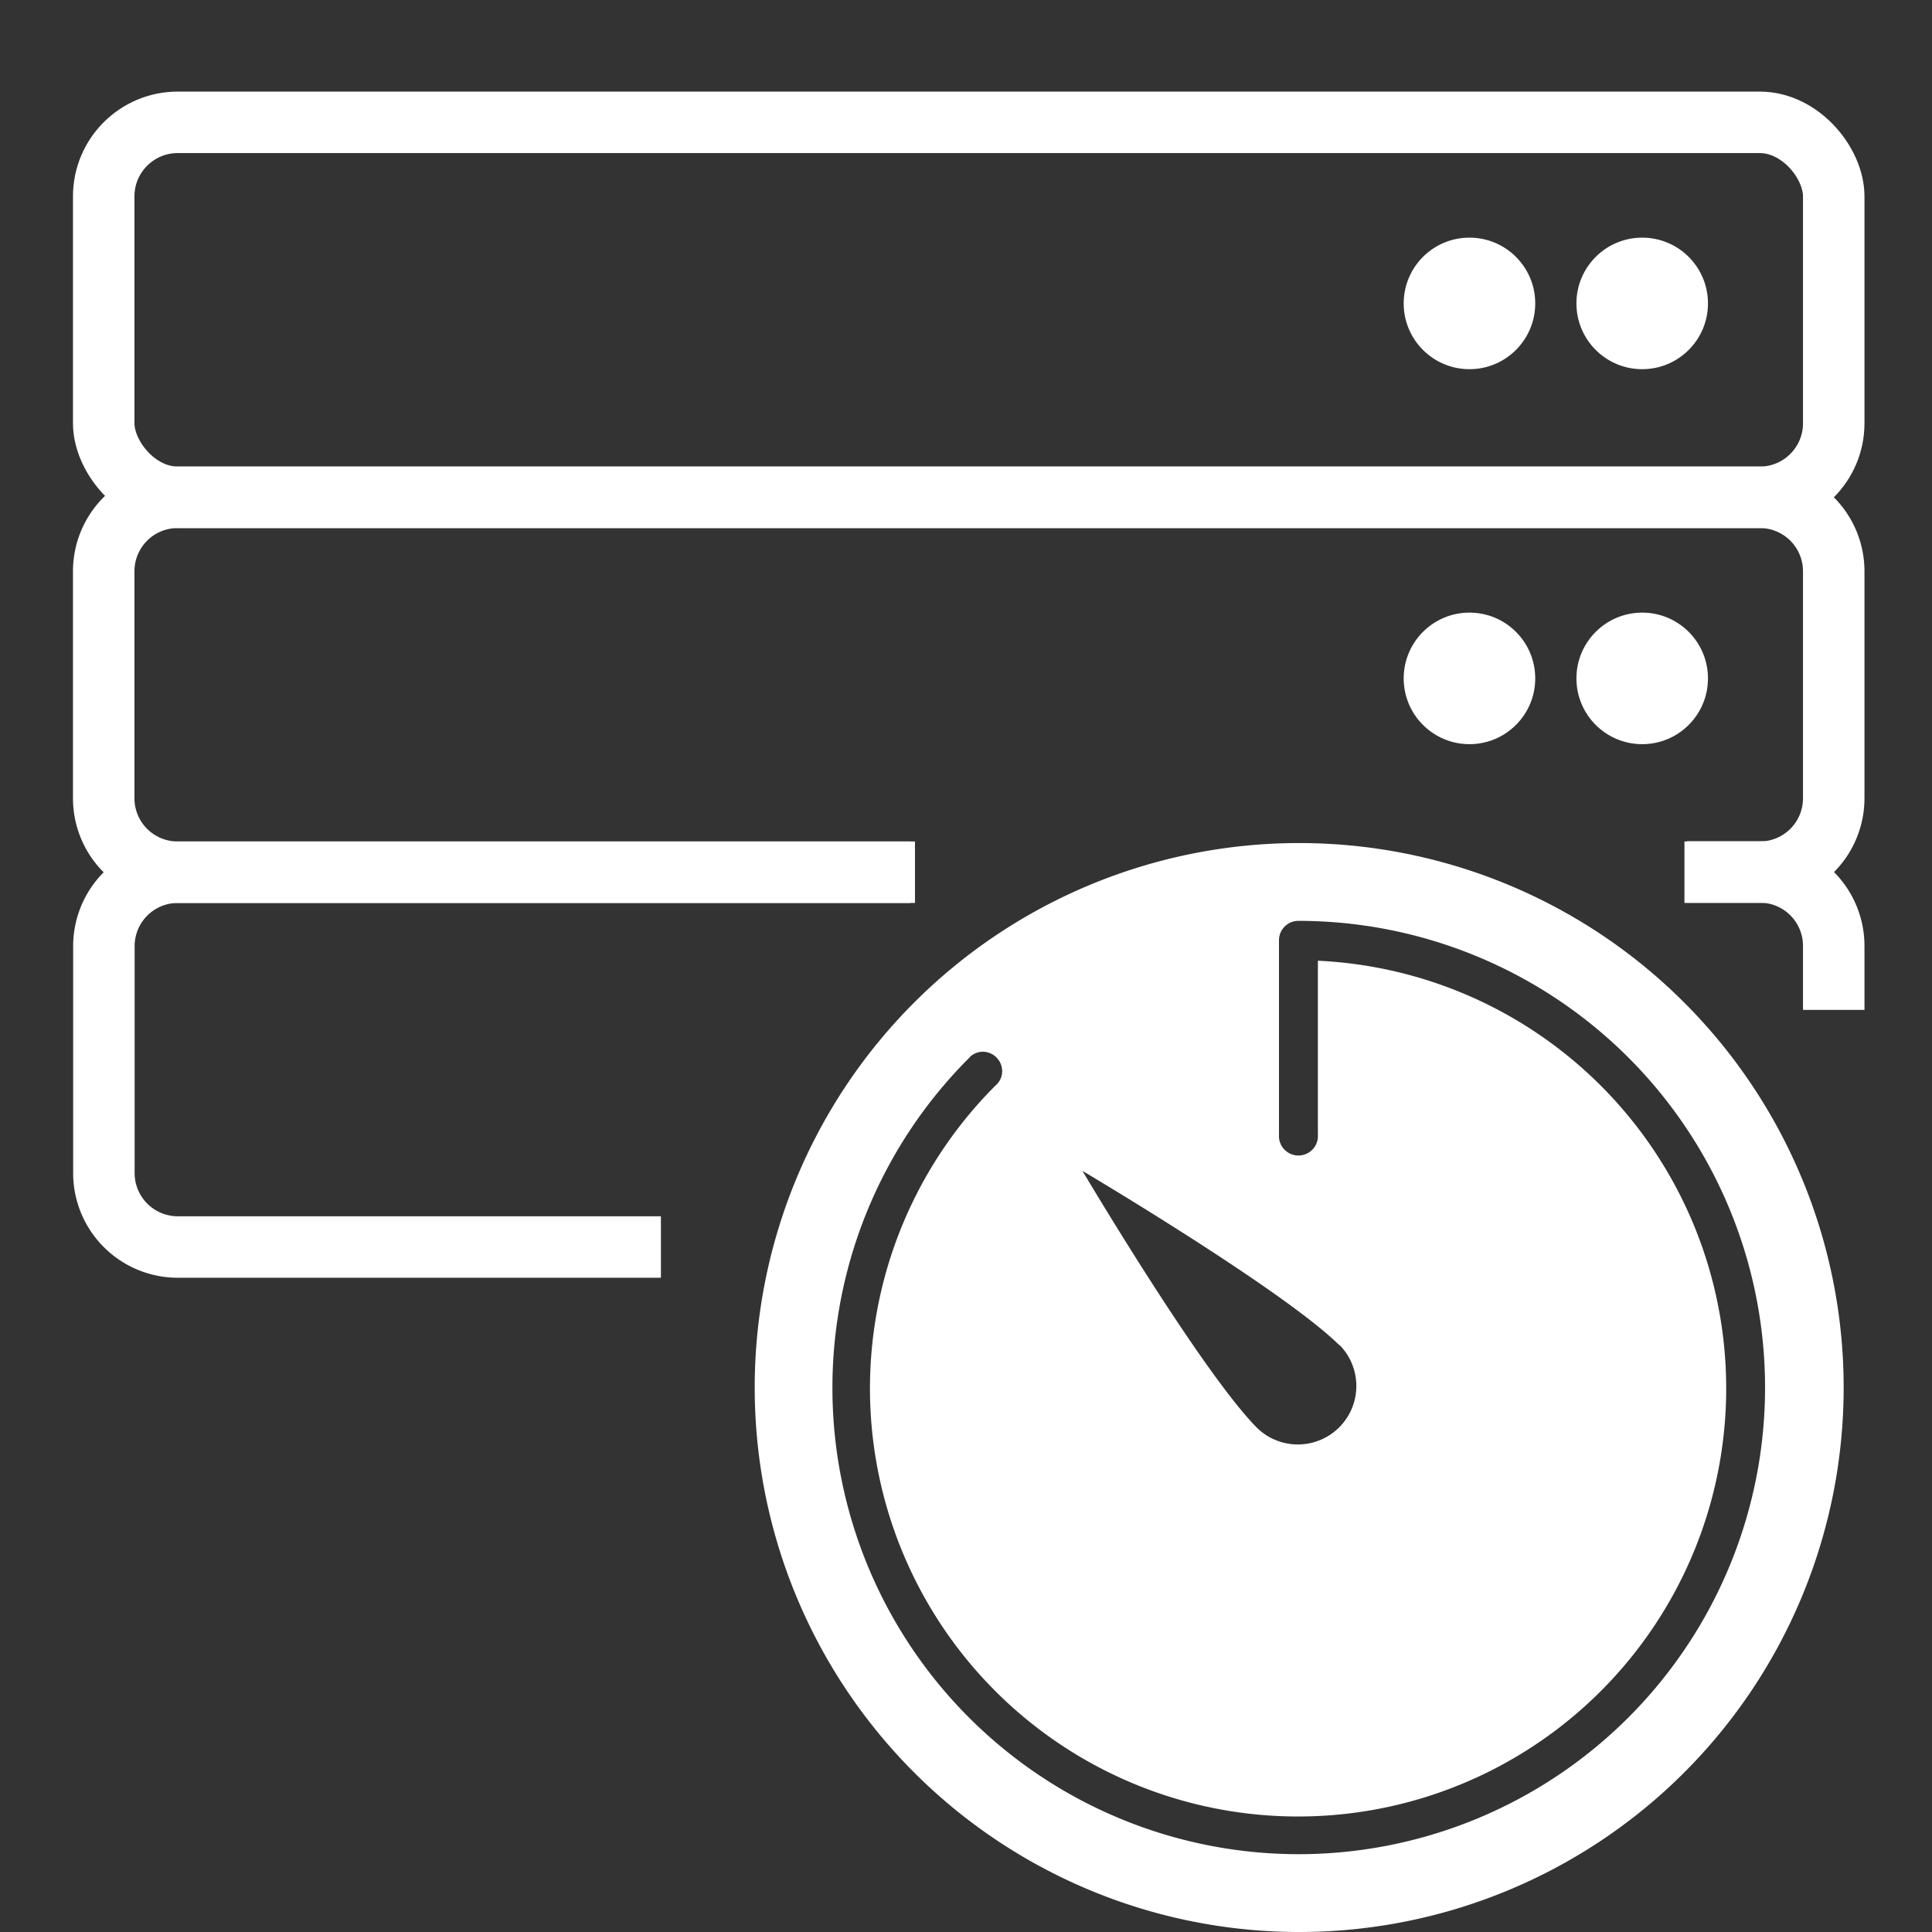
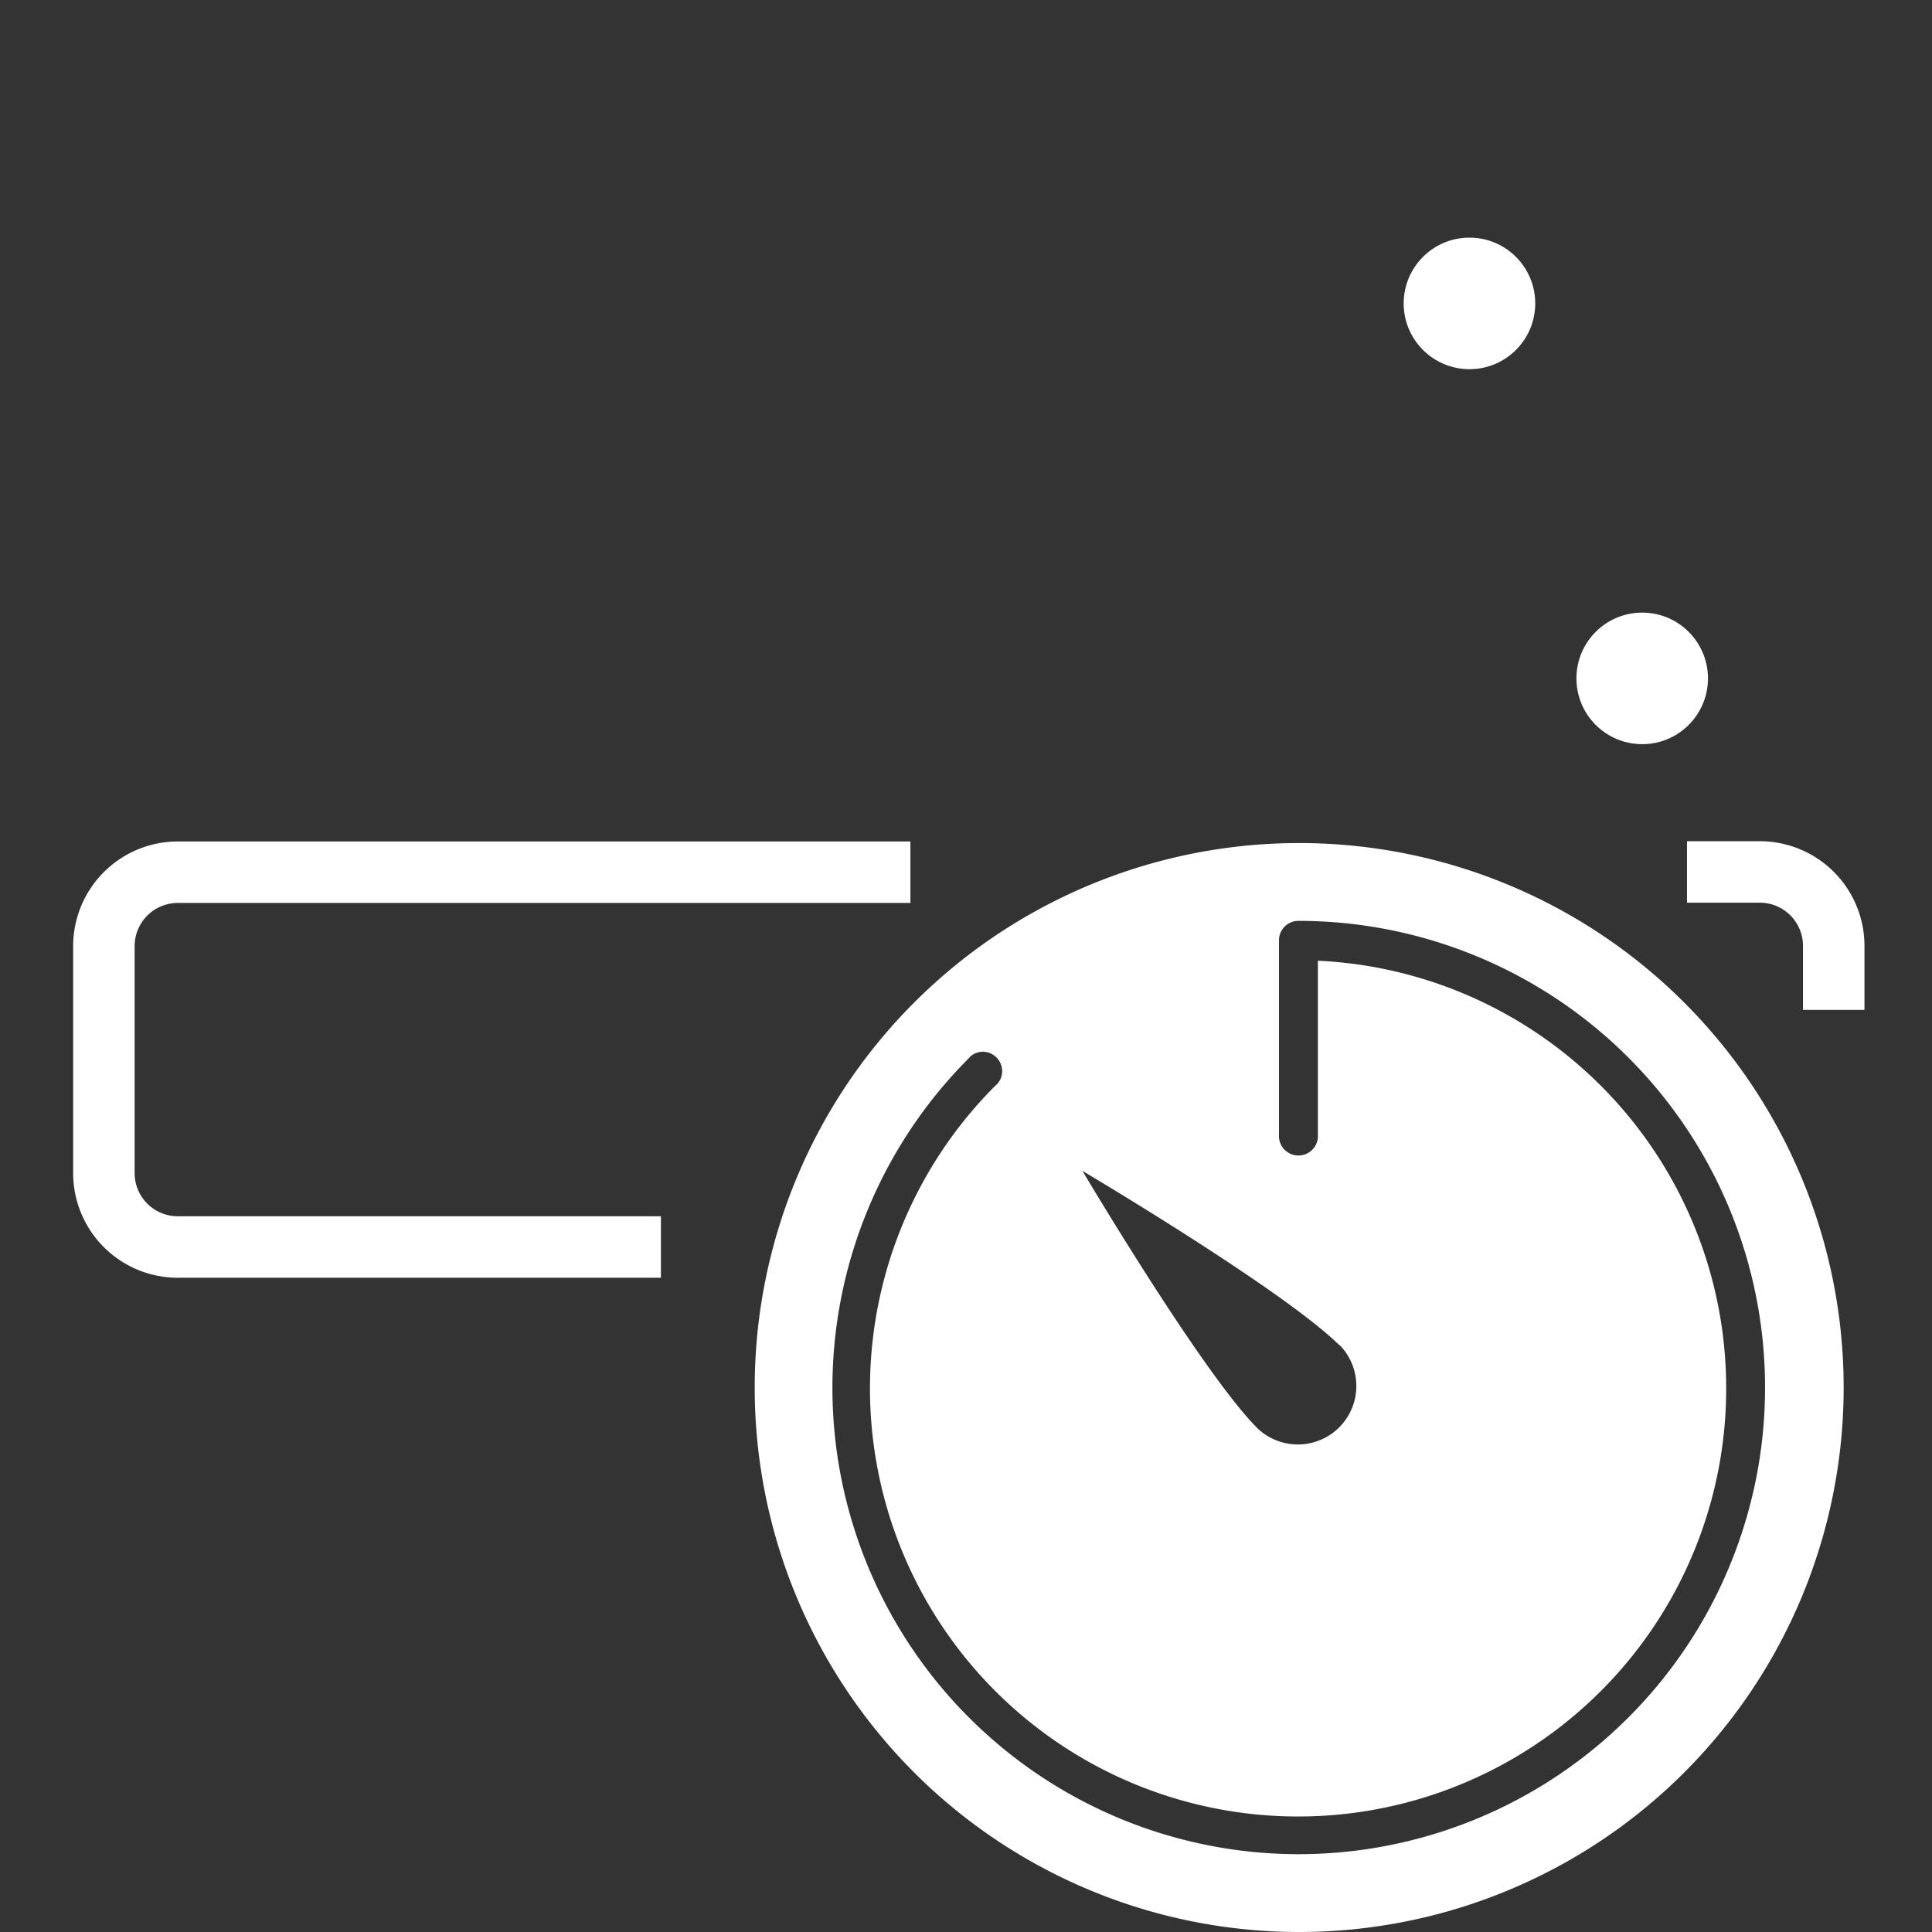
<svg xmlns="http://www.w3.org/2000/svg" id="Layer_1" data-name="Layer 1" viewBox="0 0 220 220">
  <rect x="0" y="0" width="220" height="220" fill="#333333" stroke="none" />
  <defs>
    <style>.cls-1{fill:none;stroke:#fff;stroke-miterlimit:10;stroke-width:7px;}.cls-2{fill:#fff;}</style>
  </defs>
-   <rect class="cls-1" x="11.81" y="13.93" width="197" height="42.7" rx="8.43" />
  <circle class="cls-2" cx="167.33" cy="34.55" r="7.49" />
-   <circle class="cls-2" cx="187" cy="34.55" r="7.49" />
-   <path class="cls-1" d="M104.19,99.32H20.24a8.42,8.42,0,0,1-8.43-8.41h0V65.05a8.42,8.42,0,0,1,8.42-8.42H200.38A8.42,8.42,0,0,1,208.81,65h0V90.89a8.42,8.42,0,0,1-8.41,8.43h-8.59" />
-   <circle class="cls-2" cx="167.33" cy="77.25" r="7.49" />
  <circle class="cls-2" cx="187" cy="77.25" r="7.49" />
  <path class="cls-1" d="M208.81,115v-7.28a8.42,8.42,0,0,0-8.41-8.43h-8.3" />
  <path class="cls-1" d="M75.26,142h-55a8.42,8.42,0,0,1-8.43-8.41V107.75a8.42,8.42,0,0,1,8.41-8.43h83.43" />
  <g id="_718-timer-1-selected_2x.png" data-name=" 718-timer-1-selected 2x.png">
    <path class="cls-2" d="M147.94,96a62,62,0,1,0,62,62A62,62,0,0,0,147.94,96Zm0,115.14a53.11,53.11,0,0,1-37.64-90.62l.17-.19h0a2.19,2.19,0,0,1,1.44-.57,2.23,2.23,0,0,1,2.21,2.22,2.15,2.15,0,0,1-.78,1.65h0a48.75,48.75,0,1,0,36.73-14.23v19.81a2.22,2.22,0,0,1-4.43.3,1.5,1.5,0,0,1,0-.3V107.07a2.21,2.21,0,0,1,2.21-2.21h0a53.14,53.14,0,0,1,0,106.28h.09Zm-24.68-77.81s22.61,13.39,29.13,19.73l.24.19a6.66,6.66,0,0,1-9.42,9.41h0C136.93,156.41,123.26,133.33,123.26,133.33Z" />
  </g>
</svg>